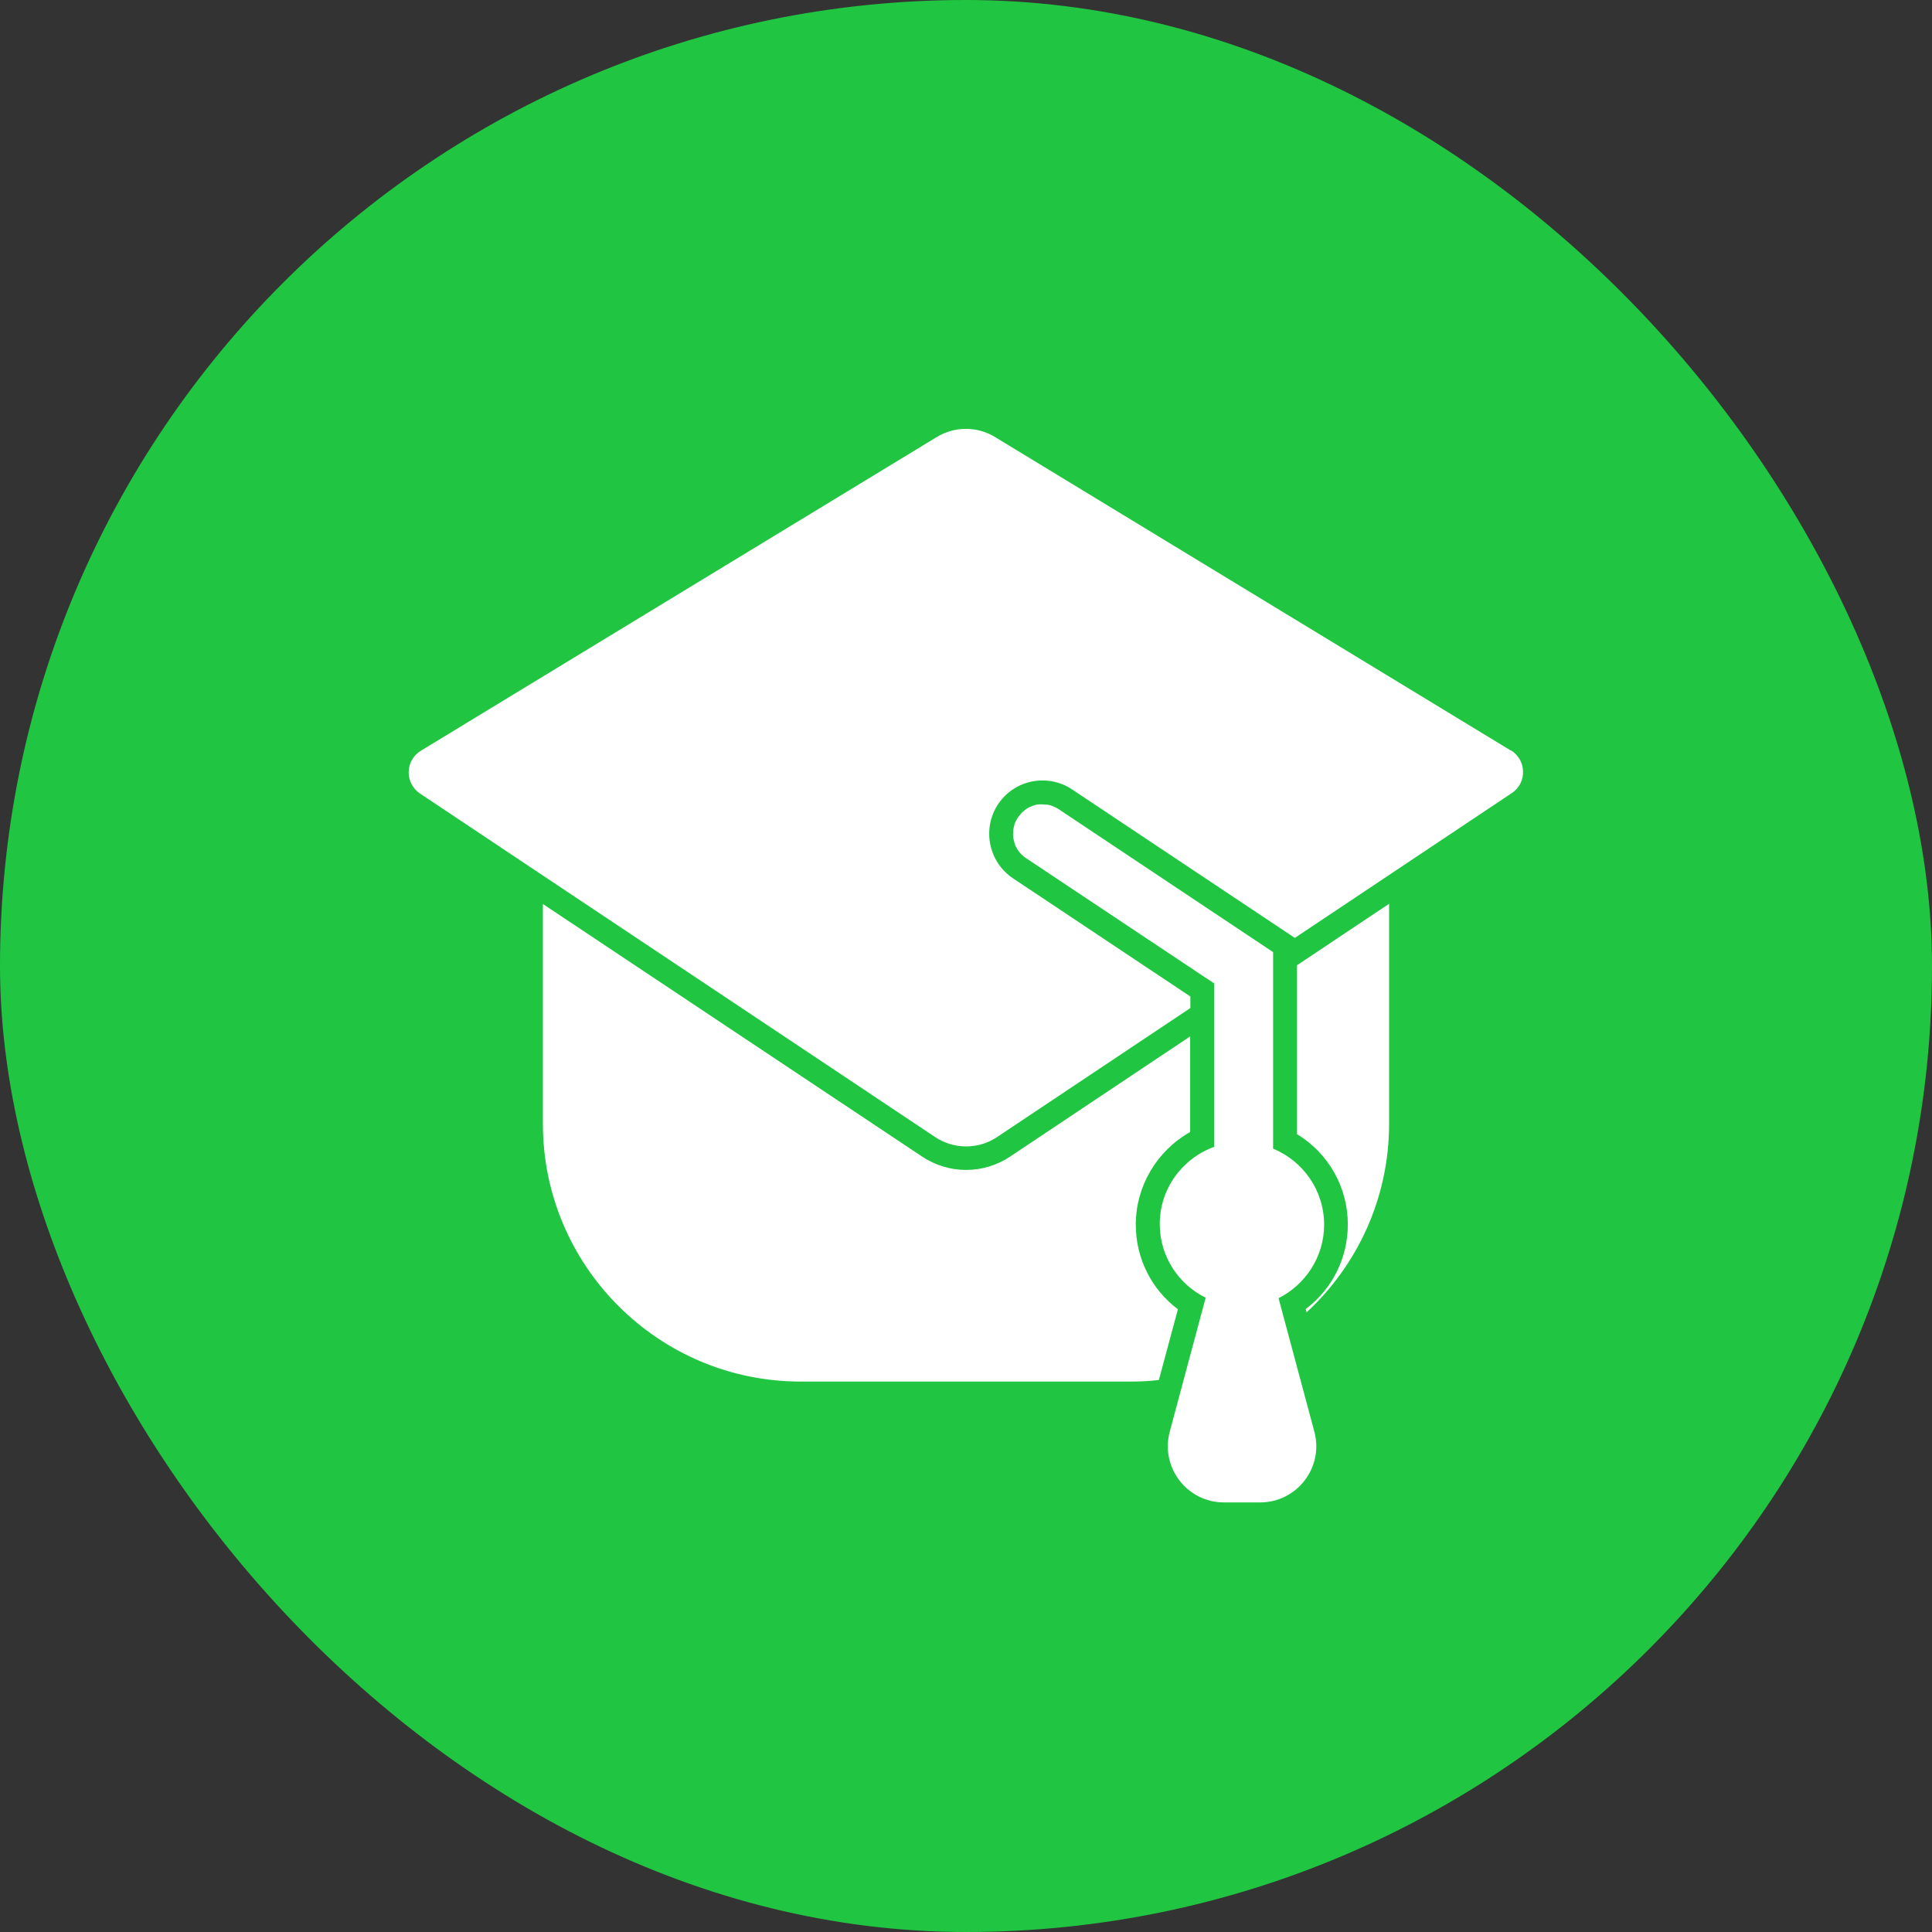
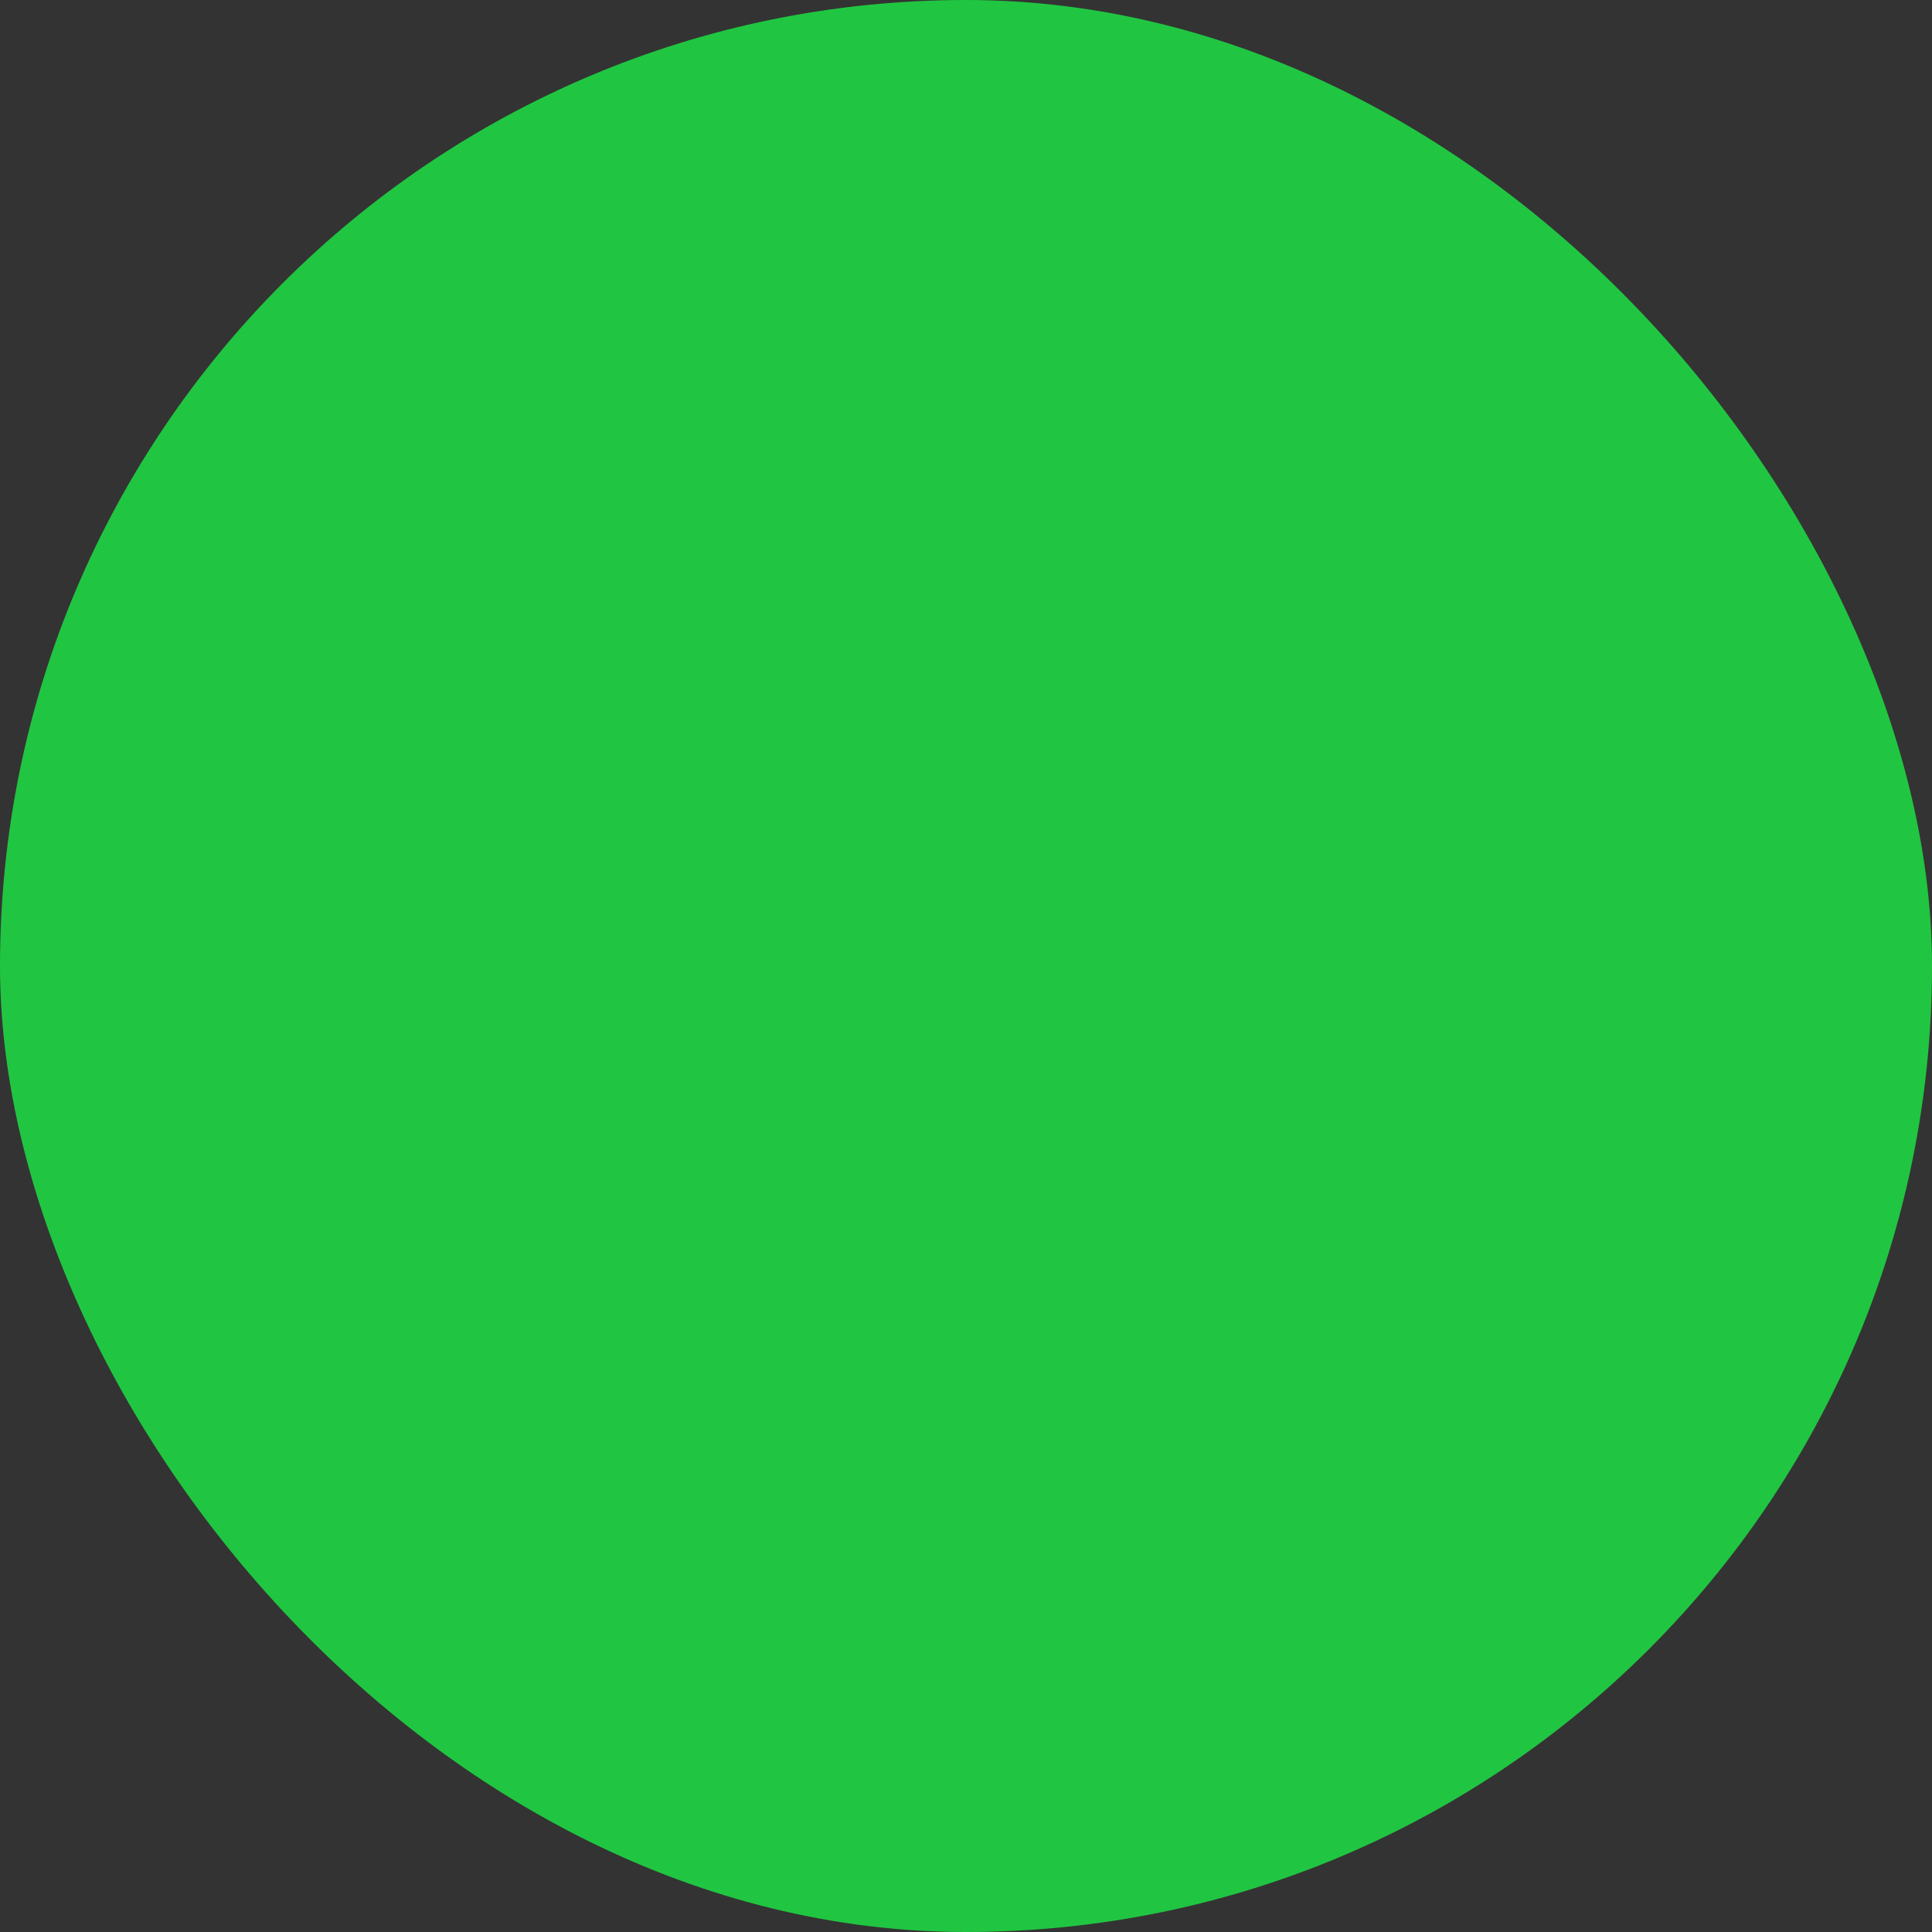
<svg xmlns="http://www.w3.org/2000/svg" width="52" height="52" viewBox="0 0 52 52" fill="none">
  <rect x="0" y="0" width="52" height="52" fill="#333333" stroke="none" />
  <rect width="52" height="52" rx="26" fill="#20C641" />
  <g clip-path="url(#clip0_257_3662)">
-     <path d="M34.403 34.946C35.131 34.582 35.639 33.83 35.639 32.964C35.639 32.038 35.072 31.25 34.266 30.916V25.627L28.498 21.782C28.469 21.764 28.439 21.746 28.403 21.728C28.397 21.728 28.385 21.722 28.379 21.716C28.349 21.704 28.319 21.692 28.284 21.68C28.248 21.668 28.218 21.662 28.182 21.656C28.176 21.656 28.164 21.656 28.158 21.656C28.128 21.656 28.099 21.65 28.069 21.65C28.069 21.65 28.069 21.65 28.063 21.65C28.033 21.65 28.003 21.65 27.973 21.65C27.967 21.65 27.955 21.65 27.949 21.65C27.925 21.65 27.907 21.656 27.89 21.662C27.878 21.662 27.872 21.662 27.86 21.668C27.842 21.668 27.818 21.68 27.8 21.686C27.794 21.686 27.782 21.692 27.776 21.698C27.752 21.71 27.728 21.716 27.704 21.728C27.704 21.728 27.704 21.728 27.698 21.728C27.675 21.74 27.645 21.758 27.621 21.776C27.615 21.776 27.609 21.788 27.597 21.794C27.579 21.806 27.561 21.818 27.549 21.835C27.543 21.841 27.531 21.847 27.525 21.853C27.508 21.865 27.495 21.883 27.478 21.901C27.472 21.907 27.466 21.913 27.46 21.925C27.442 21.949 27.418 21.973 27.4 21.997C27.37 22.044 27.346 22.092 27.322 22.14C27.311 22.164 27.305 22.188 27.299 22.212C27.269 22.313 27.263 22.415 27.269 22.516C27.269 22.54 27.275 22.564 27.281 22.594C27.293 22.641 27.305 22.695 27.322 22.743C27.382 22.886 27.484 23.012 27.621 23.101L32.678 26.468V30.868C31.824 31.179 31.215 31.991 31.215 32.946C31.215 33.818 31.722 34.57 32.451 34.928L31.484 38.534C31.227 39.495 31.949 40.438 32.946 40.438H33.913C34.91 40.438 35.633 39.495 35.376 38.534L34.409 34.928L34.403 34.946Z" fill="white" />
-     <path d="M34.904 30.522C35.752 31.036 36.277 31.949 36.277 32.958C36.277 33.865 35.853 34.701 35.143 35.233L35.167 35.322C36.534 34.056 37.388 32.248 37.388 30.242V24.325L34.91 25.979V30.516L34.904 30.522Z" fill="white" />
-     <path d="M30.57 32.958C30.57 31.919 31.143 30.97 32.033 30.468V27.895L27.185 31.131C26.833 31.364 26.427 31.489 26.003 31.489C25.579 31.489 25.173 31.364 24.821 31.131L14.612 24.331V30.247C14.612 34.074 17.722 37.185 21.549 37.185H30.439C30.689 37.185 30.94 37.173 31.191 37.143L31.704 35.239C30.994 34.707 30.57 33.871 30.57 32.964V32.958Z" fill="white" />
-     <path d="M40.672 20.206L26.773 11.758C26.296 11.471 25.698 11.471 25.221 11.758L11.328 20.206C10.904 20.462 10.886 21.077 11.304 21.358L25.173 30.606C25.675 30.94 26.331 30.94 26.833 30.606L32.039 27.131V26.821L27.263 23.639C26.606 23.197 26.427 22.307 26.863 21.645C27.131 21.244 27.579 21.006 28.057 21.006C28.343 21.006 28.618 21.089 28.851 21.244L34.618 25.089L34.851 25.244L40.69 21.346C41.107 21.071 41.09 20.456 40.666 20.194L40.672 20.206Z" fill="white" />
-   </g>
+     </g>
  <defs>
    <clipPath id="clip0_257_3662">
-       <rect width="30" height="28.913" fill="white" transform="translate(11 11.543)" />
-     </clipPath>
+       </clipPath>
  </defs>
</svg>